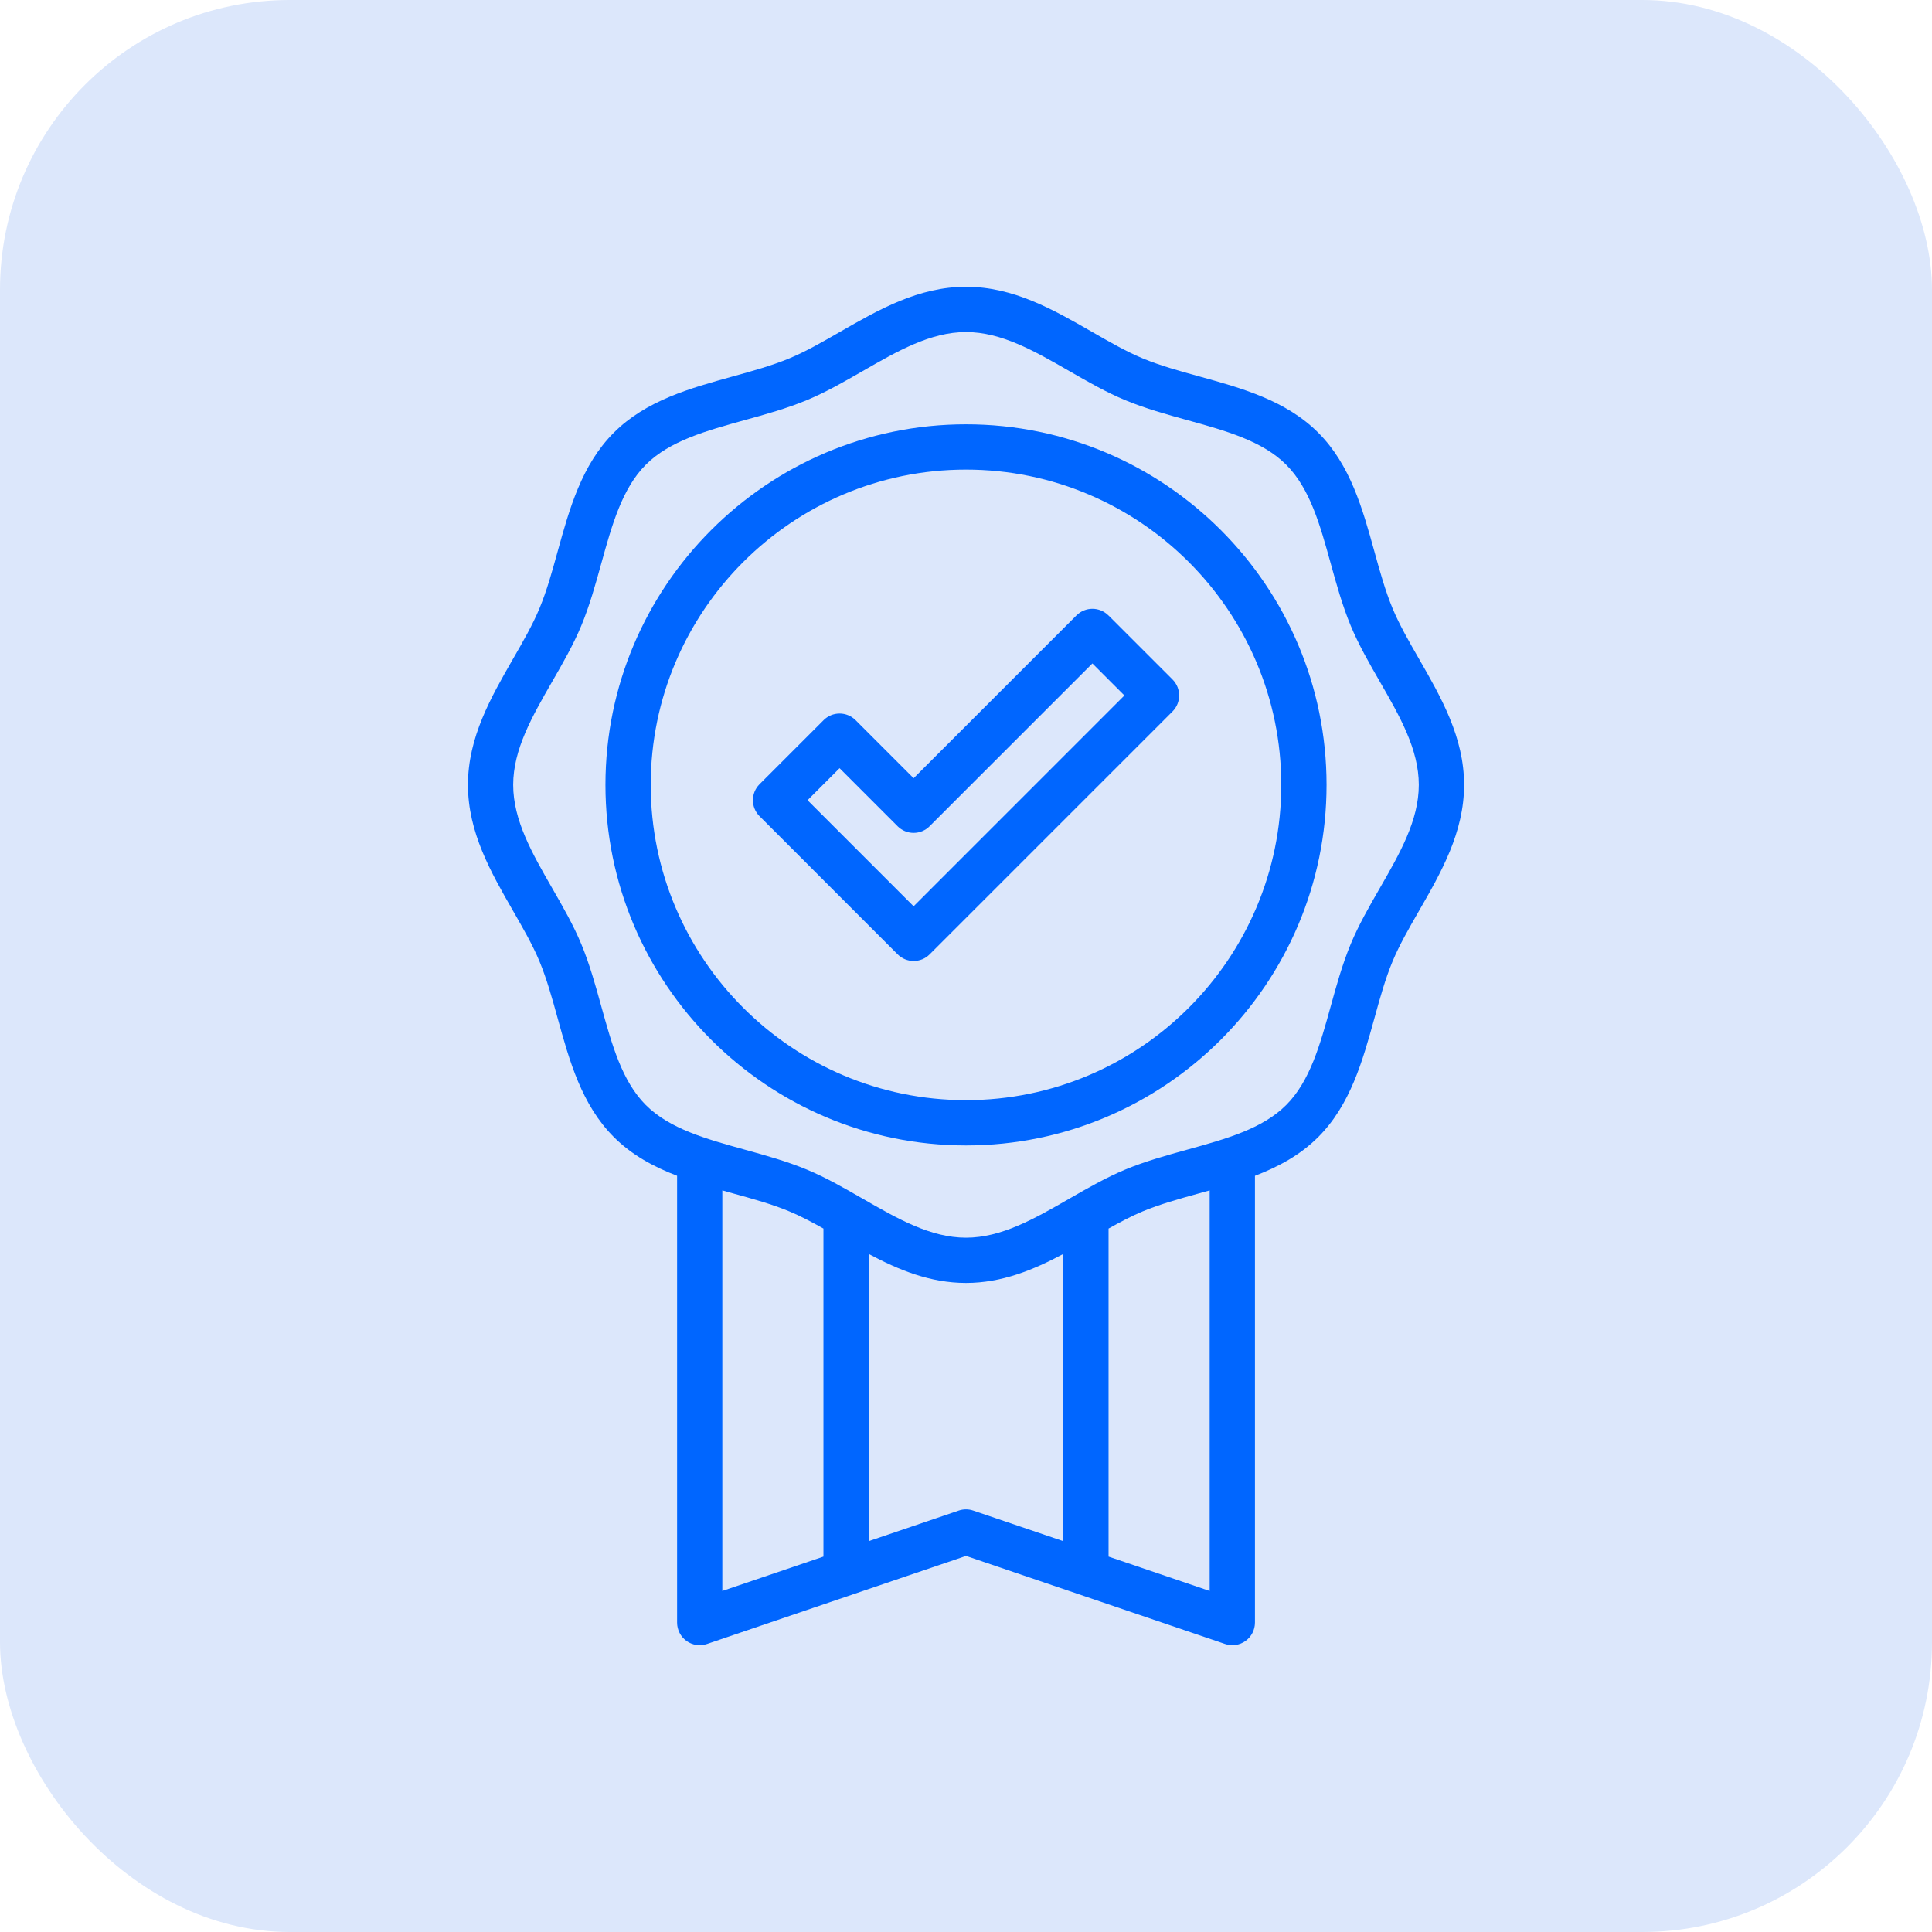
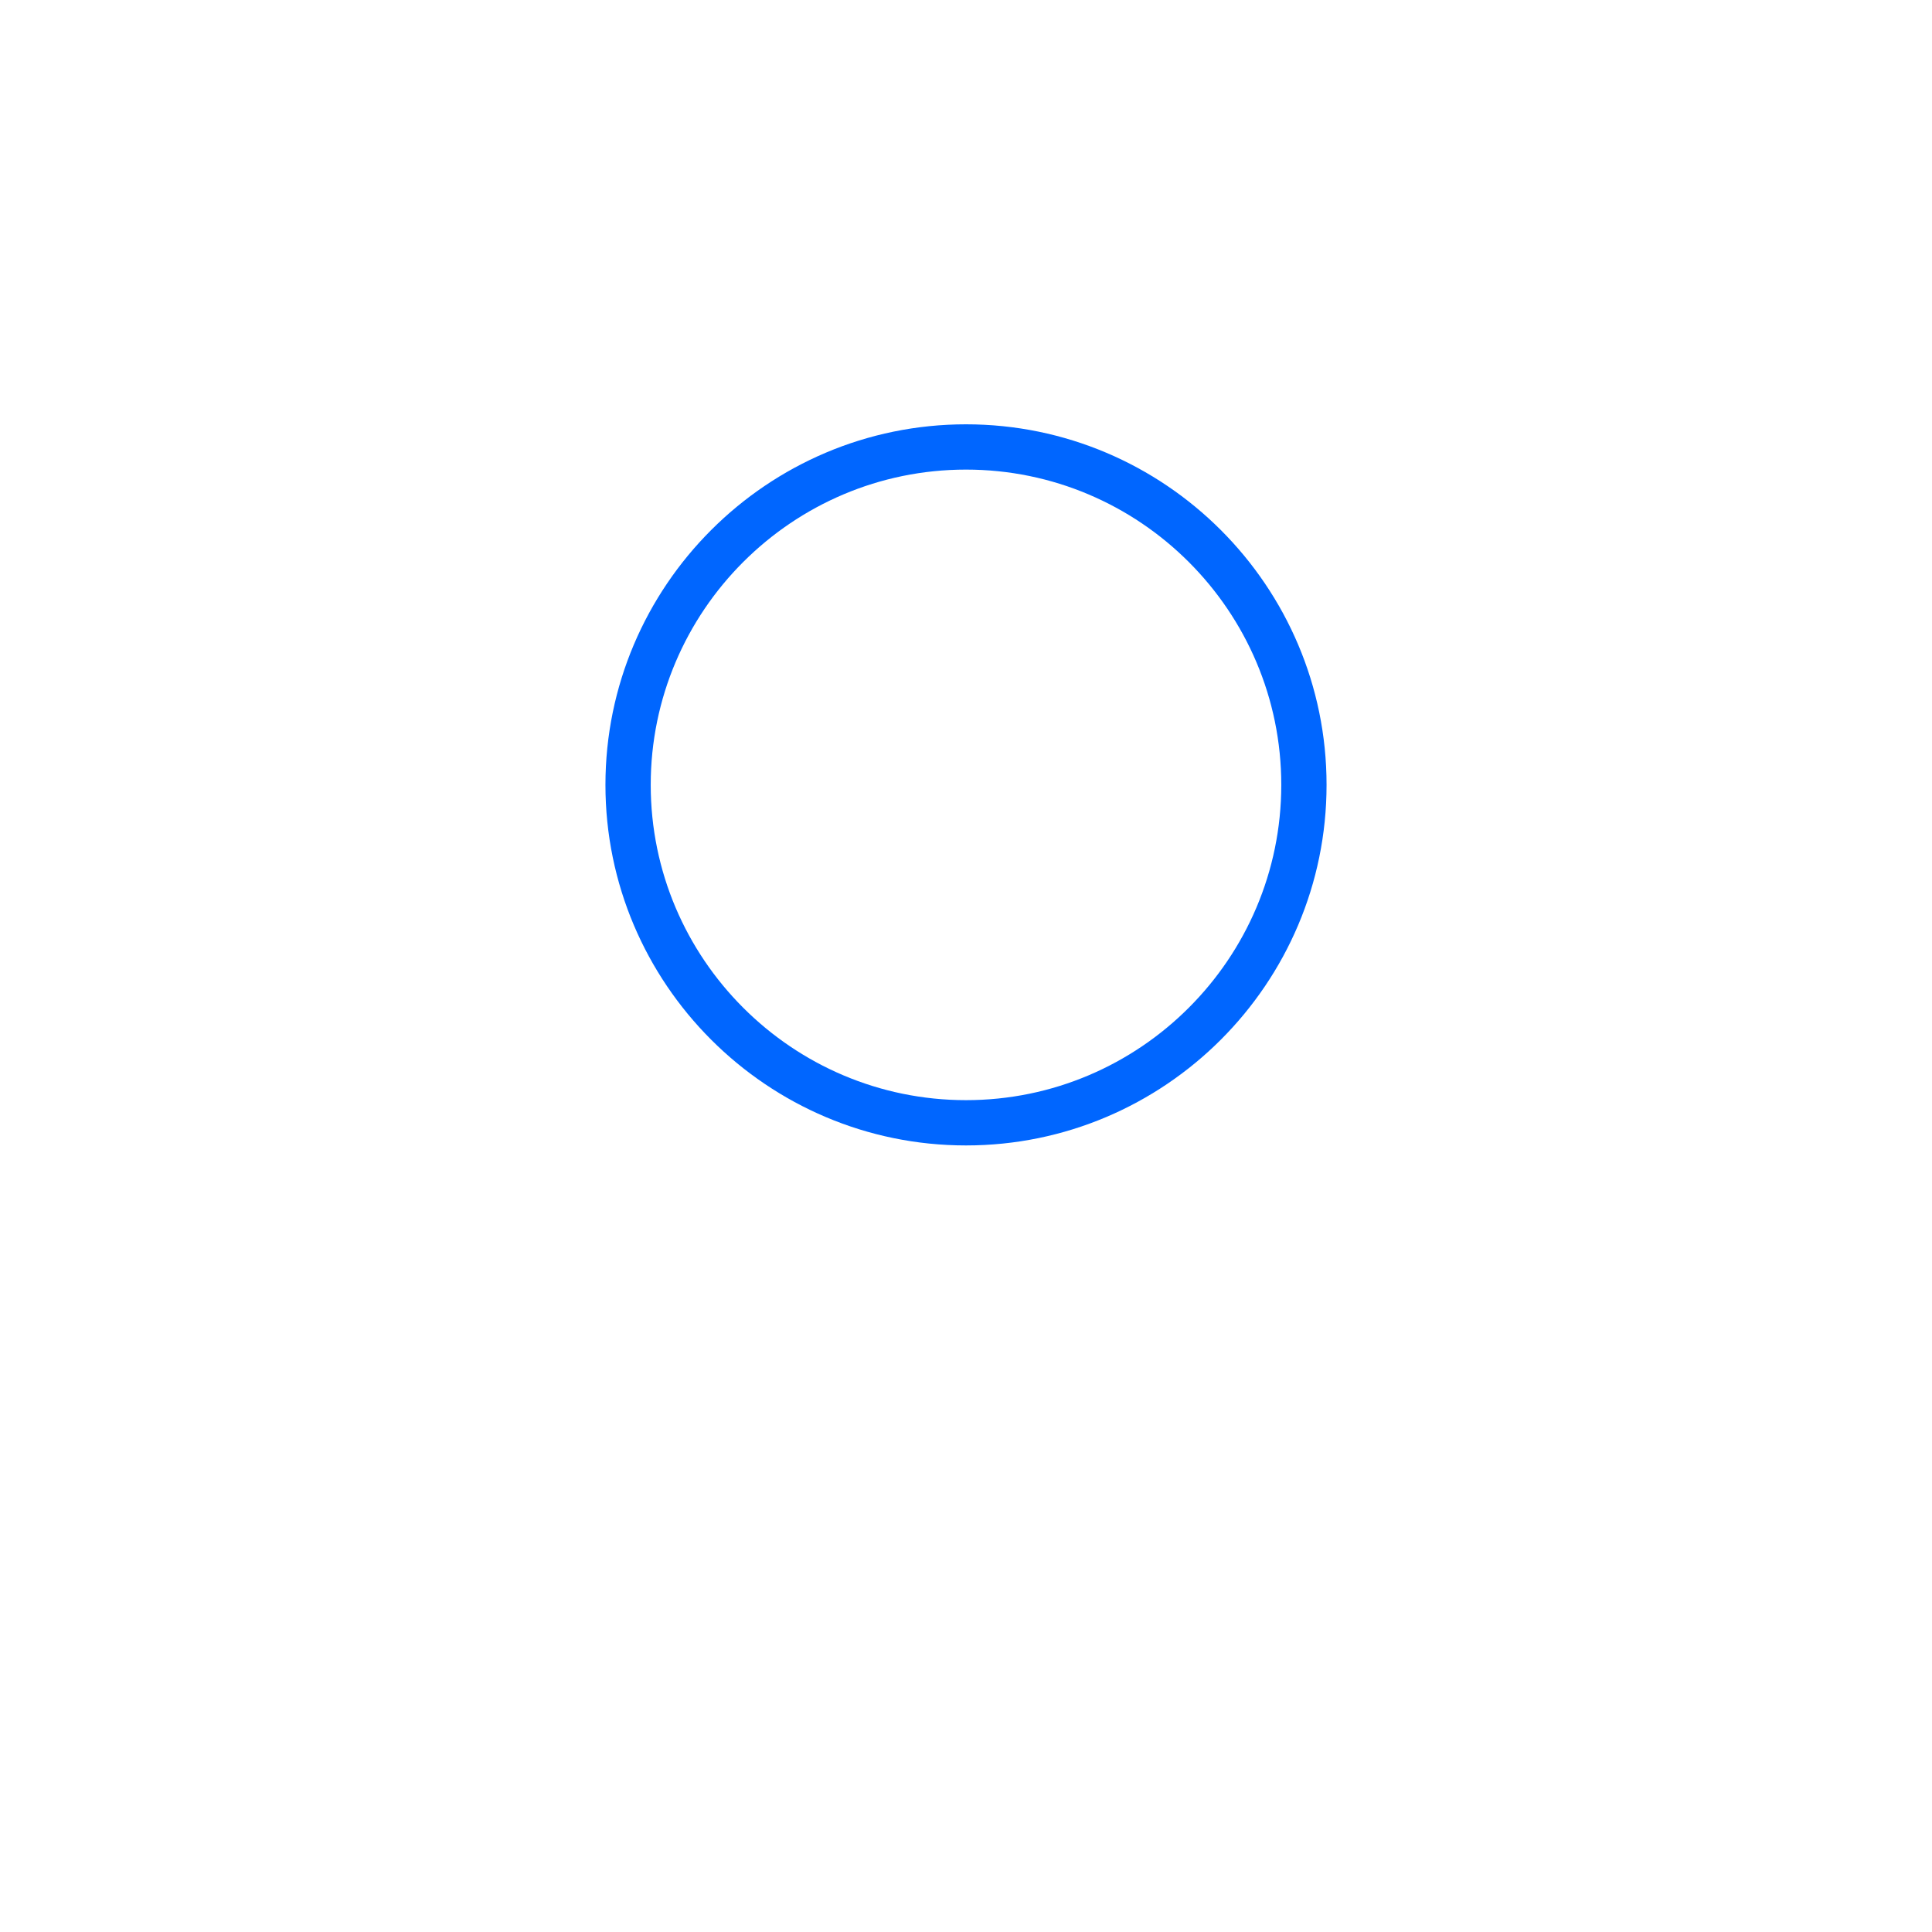
<svg xmlns="http://www.w3.org/2000/svg" width="80" height="80" viewBox="0 0 80 80" fill="none">
-   <rect width="80" height="80" rx="12" fill="#DCE7FB" />
-   <path d="M58.756 27.278C58.338 26.552 57.943 25.864 57.661 25.185C57.362 24.463 57.142 23.673 56.911 22.836C56.423 21.074 55.919 19.25 54.585 17.916C53.25 16.581 51.426 16.076 49.663 15.588C48.827 15.358 48.037 15.139 47.315 14.839C46.635 14.557 45.949 14.162 45.222 13.744C43.623 12.826 41.971 11.875 40.001 11.875C38.031 11.875 36.379 12.826 34.78 13.744C34.053 14.162 33.366 14.557 32.687 14.839C31.965 15.138 31.175 15.358 30.338 15.589C28.576 16.077 26.752 16.581 25.418 17.915C24.083 19.25 23.578 21.074 23.09 22.837C22.86 23.673 22.641 24.463 22.341 25.185C22.059 25.865 21.665 26.552 21.246 27.278C20.328 28.877 19.377 30.529 19.377 32.499C19.377 34.469 20.328 36.122 21.246 37.72C21.665 38.447 22.059 39.134 22.341 39.813C22.64 40.535 22.86 41.325 23.091 42.162C23.579 43.924 24.083 45.748 25.417 47.082C26.167 47.832 27.075 48.317 28.037 48.687V67.187C28.037 67.488 28.182 67.772 28.428 67.949C28.674 68.125 28.989 68.17 29.276 68.073L40.001 64.427L50.726 68.073C51.011 68.171 51.327 68.125 51.574 67.949C51.82 67.772 51.965 67.488 51.965 67.187V48.688C52.927 48.318 53.834 47.834 54.584 47.084C55.919 45.749 56.424 43.925 56.912 42.162C57.142 41.326 57.361 40.536 57.661 39.814C57.943 39.134 58.338 38.447 58.756 37.721C59.675 36.123 60.625 34.47 60.625 32.5C60.625 30.53 59.675 28.877 58.756 27.278ZM29.91 49.292C30.052 49.332 30.195 49.372 30.337 49.412C31.174 49.642 31.963 49.861 32.685 50.161C33.147 50.352 33.618 50.604 34.097 50.872V64.455L29.91 65.878V49.292ZM39.697 62.55L35.971 63.816V51.923C37.208 52.583 38.513 53.124 39.999 53.124C41.485 53.124 42.79 52.583 44.028 51.923V63.816L40.301 62.55C40.105 62.482 39.893 62.482 39.697 62.55ZM50.09 65.878L45.903 64.455V50.872C46.382 50.604 46.852 50.353 47.315 50.161C48.036 49.862 48.826 49.642 49.663 49.411C49.804 49.371 49.947 49.331 50.09 49.292V65.878ZM57.13 36.786C56.701 37.532 56.256 38.304 55.928 39.097C55.585 39.925 55.34 40.808 55.104 41.662C54.661 43.262 54.243 44.772 53.257 45.758C52.271 46.744 50.762 47.161 49.163 47.604C48.308 47.84 47.425 48.085 46.597 48.428C45.804 48.757 45.033 49.201 44.286 49.63C42.838 50.463 41.469 51.25 40 51.25C38.531 51.25 37.162 50.463 35.714 49.63C34.968 49.201 34.196 48.756 33.403 48.428C32.575 48.085 31.692 47.84 30.838 47.604C29.238 47.161 27.728 46.743 26.742 45.757C25.756 44.771 25.34 43.262 24.896 41.663C24.66 40.808 24.415 39.925 24.072 39.097C23.743 38.304 23.299 37.532 22.87 36.786C22.037 35.338 21.25 33.969 21.25 32.5C21.25 31.031 22.037 29.662 22.87 28.214C23.299 27.468 23.744 26.696 24.072 25.903C24.415 25.075 24.66 24.192 24.896 23.338C25.34 21.738 25.757 20.228 26.743 19.242C27.729 18.256 29.238 17.839 30.837 17.396C31.692 17.16 32.575 16.915 33.403 16.572C34.196 16.243 34.968 15.799 35.714 15.37C37.162 14.537 38.531 13.75 40 13.75C41.469 13.75 42.838 14.537 44.286 15.37C45.033 15.799 45.804 16.244 46.597 16.572C47.425 16.915 48.308 17.16 49.162 17.396C50.762 17.839 52.272 18.257 53.258 19.243C54.245 20.229 54.661 21.738 55.104 23.337C55.34 24.192 55.585 25.075 55.928 25.903C56.257 26.696 56.701 27.468 57.13 28.214C57.964 29.662 58.75 31.031 58.75 32.5C58.75 33.969 57.964 35.338 57.13 36.786Z" fill="#0066FF" />
  <path d="M40 17.57C31.768 17.57 25.07 24.268 25.07 32.5C25.07 40.732 31.768 47.43 40 47.43C48.232 47.43 54.93 40.732 54.93 32.5C54.93 24.268 48.232 17.57 40 17.57ZM40 45.555C32.802 45.555 26.945 39.698 26.945 32.5C26.945 25.302 32.802 19.445 40 19.445C47.198 19.445 53.055 25.302 53.055 32.5C53.055 39.698 47.198 45.555 40 45.555Z" fill="#0066FF" />
-   <path d="M45.898 25.484C45.531 25.117 44.939 25.117 44.572 25.484L37.831 32.224L35.429 29.821C35.252 29.645 35.015 29.546 34.766 29.546C34.516 29.546 34.278 29.645 34.103 29.821L31.452 32.472C31.085 32.839 31.085 33.431 31.452 33.798L37.169 39.517C37.346 39.694 37.583 39.792 37.832 39.792C38.082 39.792 38.32 39.694 38.495 39.517L48.551 29.461C48.917 29.094 48.917 28.502 48.551 28.135L45.9 25.484H45.898ZM37.831 37.528L33.439 33.135L34.765 31.809L37.168 34.213C37.344 34.389 37.581 34.488 37.83 34.488C38.08 34.488 38.318 34.389 38.493 34.213L45.234 27.472L46.559 28.798L37.83 37.528H37.831Z" fill="#0066FF" />
</svg>